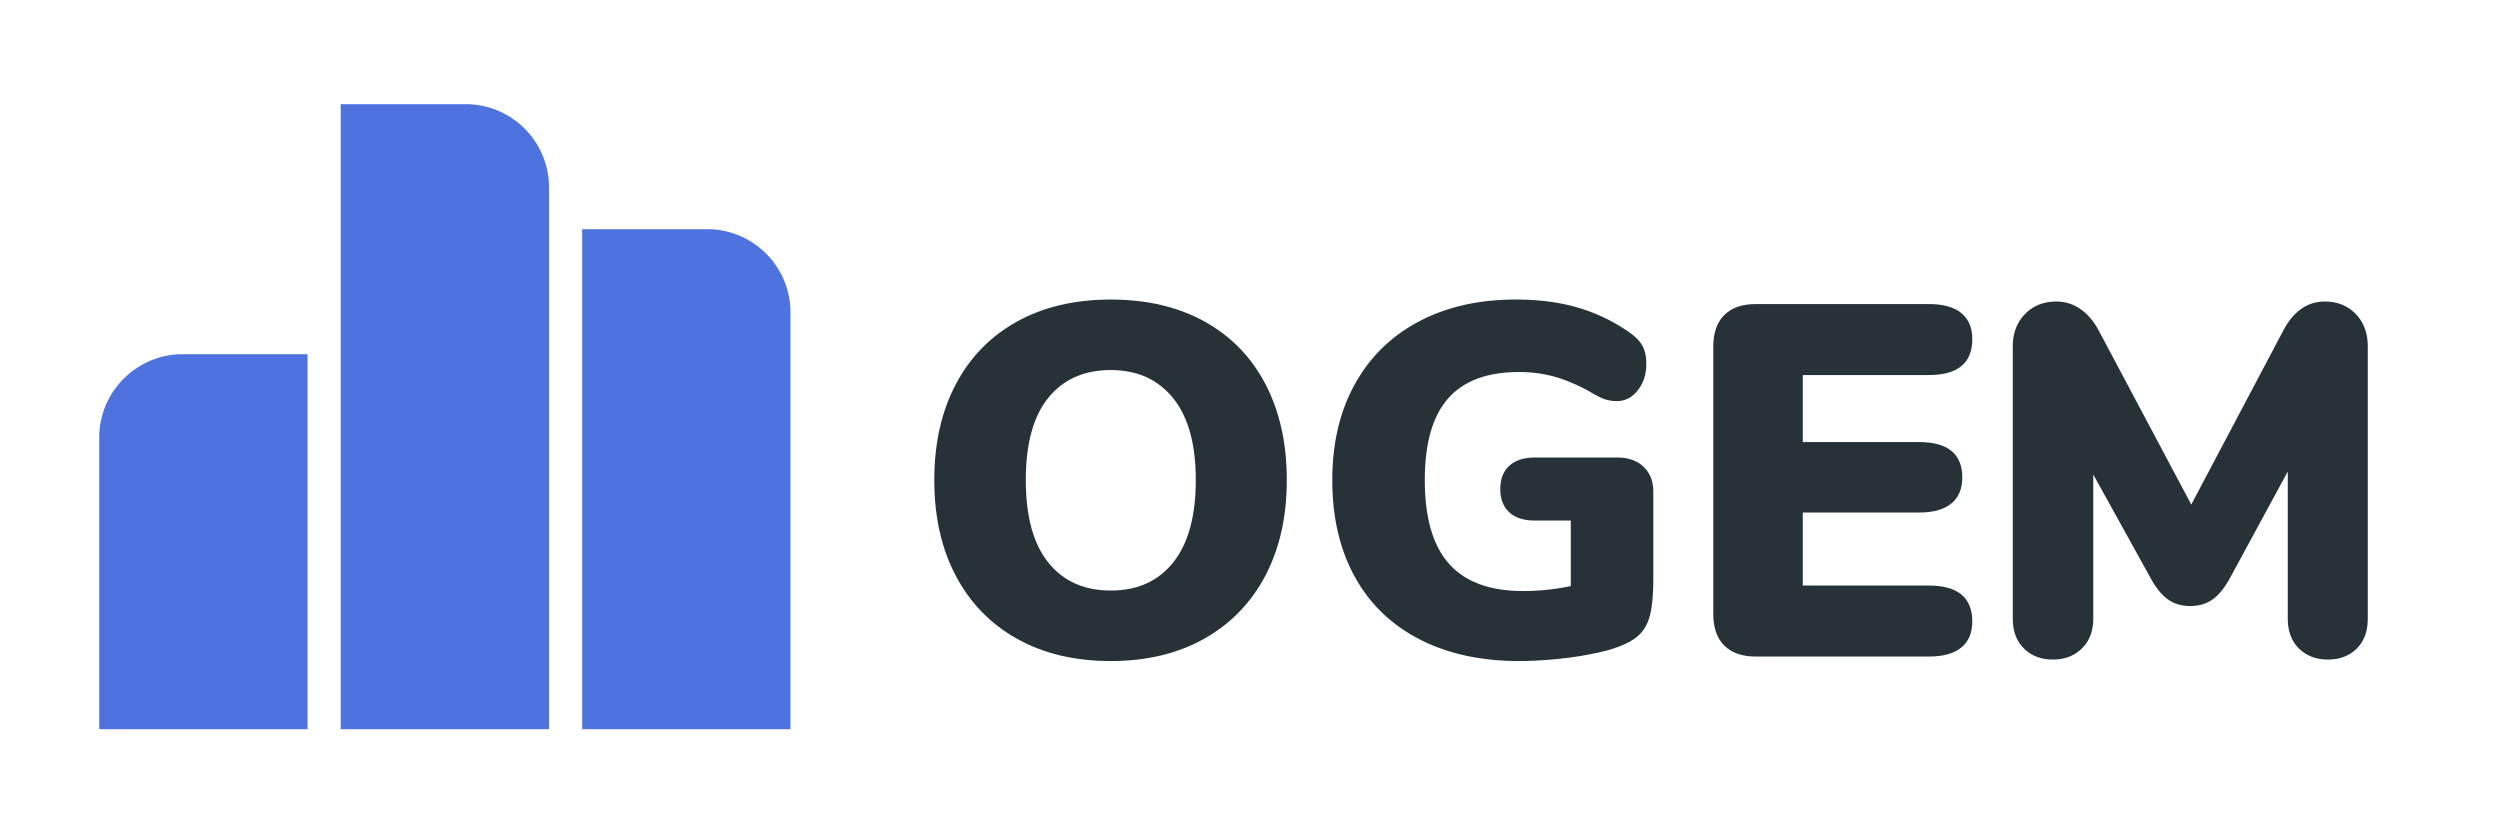
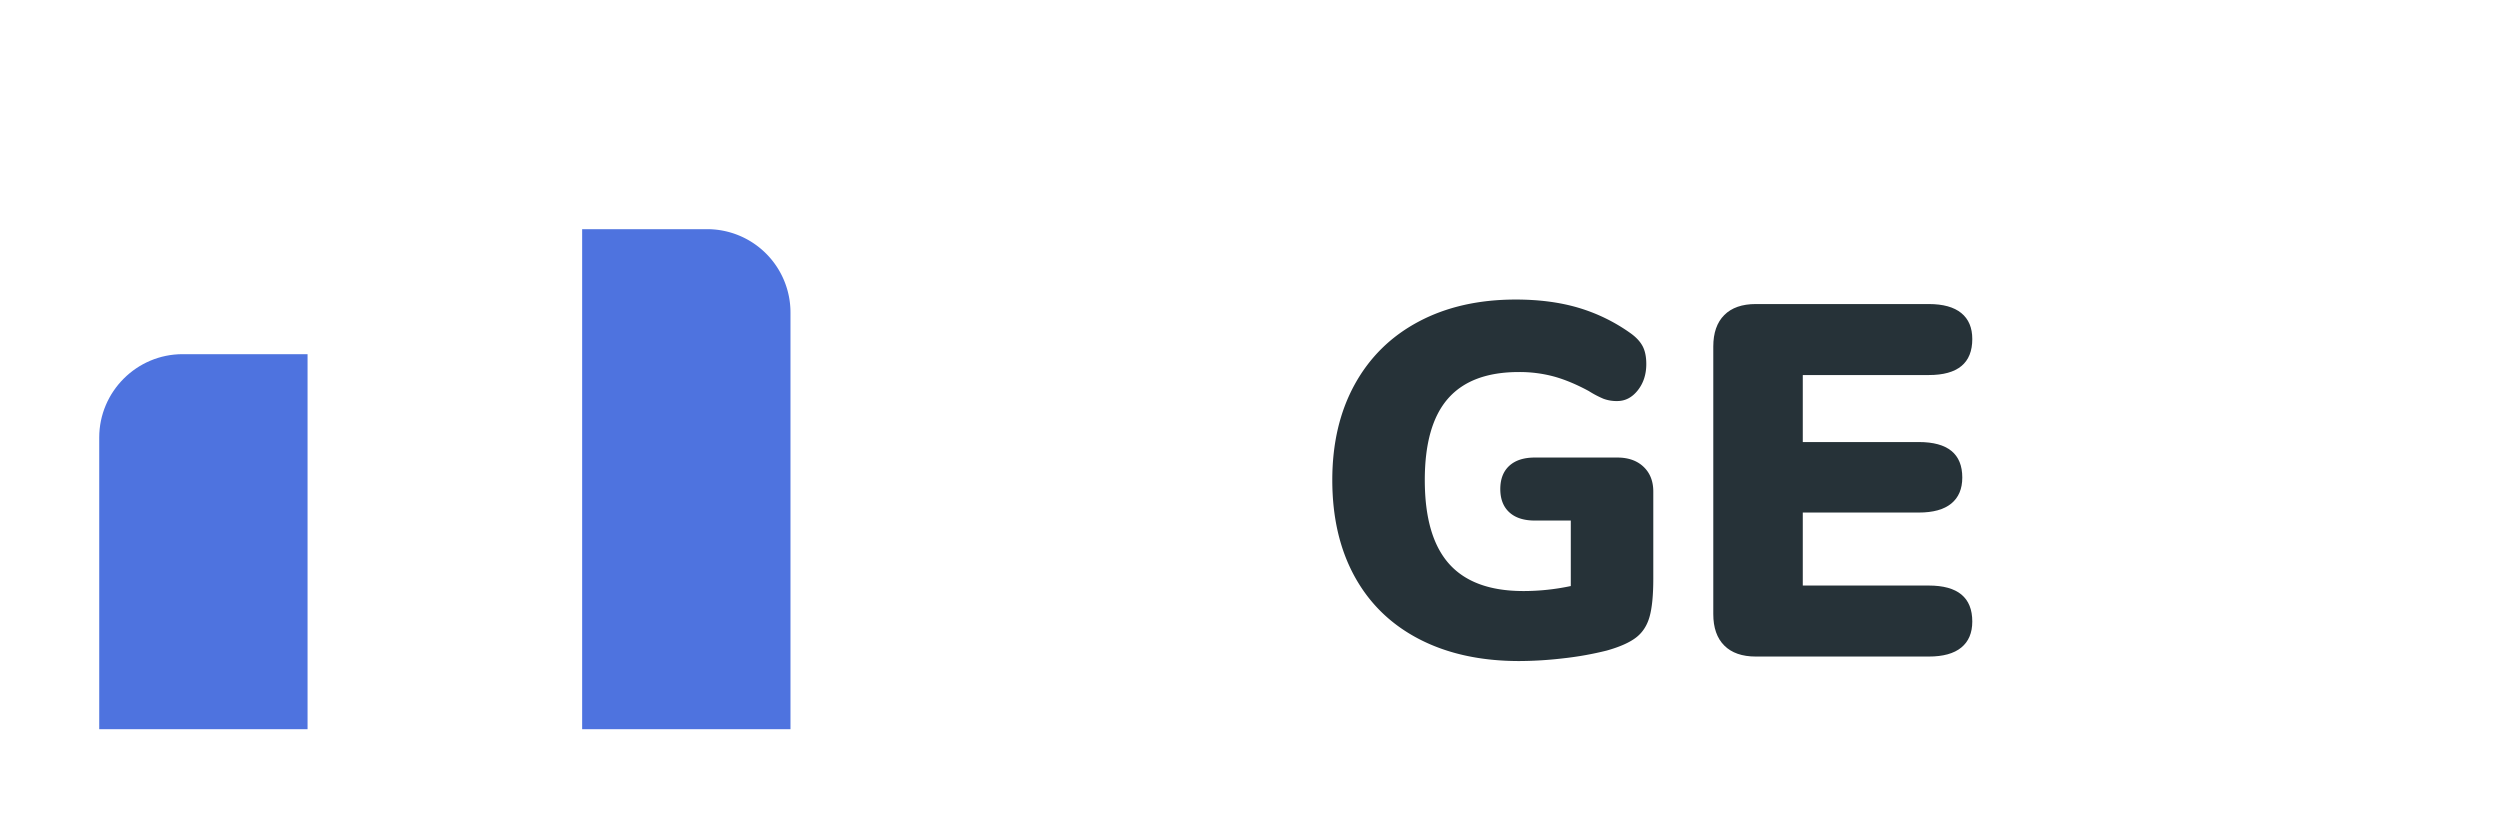
<svg xmlns="http://www.w3.org/2000/svg" viewBox="0 0 3000 1000">
  <g id="f19ca7b2-a9d1-49eb-bc56-7678bacf9698" data-name="logo-label-color">
    <path d="M948.58,875h-250V275h150a100,100,0,0,1,100,100Z" style="fill:#4e73df" />
-     <path d="M658.83,875h-250V125h150a100,100,0,0,1,100,100Z" style="fill:#4e73df" />
    <path d="M369.07,875h-250V525c0-55,45-100,100-100h150Z" style="fill:#4e73df" />
-     <path d="M1220.45,766.55q-47.7-26.68-73.5-75.6t-25.8-114.9q0-66,25.8-114.9t73.5-75.3q47.7-26.4,112.5-26.4t112.5,26.4q47.7,26.41,73.2,75.3t25.5,114.9q0,66-25.8,114.9t-73.5,75.6q-47.7,26.7-111.9,26.7Q1268.15,793.25,1220.45,766.55Zm187.5-91.8q27-33.88,27-98.7t-27.3-98.4q-27.3-33.6-74.7-33.6-48,0-75,33.3t-27,98.7q0,65.4,27,99t75,33.6Q1381,708.65,1408,674.75Z" style="fill:#263238" />
    <path d="M1972.25,560.15q11.7,11.11,11.7,29.7v104.4q0,30-4.5,45.9t-16.2,24.9q-11.7,9-35.1,15.6a389.17,389.17,0,0,1-51.9,9.3,466,466,0,0,1-53.1,3.3q-69,0-119.7-26.1t-77.7-75q-27-48.9-27-116.1,0-66,27-114.9t76.8-75.3q49.79-26.4,116.4-26.4,42,0,75.3,9.9a210.89,210.89,0,0,1,62.1,30.3q10.19,7.2,14.7,15.6t4.5,21.6q0,18.6-10.2,31.5t-24.6,12.9a45.19,45.19,0,0,1-16.5-2.7,118.64,118.64,0,0,1-17.7-9.3q-22.21-12-41.7-17.4a158.14,158.14,0,0,0-42.3-5.4q-57,0-84.9,31.8t-27.9,97.8q0,67.82,29.1,100.5t89.1,32.7a273.22,273.22,0,0,0,57-6v-78.6h-43.2q-19.8,0-30.6-9.9t-10.8-27.9q0-18,10.8-27.9t30.6-9.9h99Q1960.55,549.05,1972.25,560.15Z" style="fill:#263238" />
    <path d="M2069.14,774.65q-13.21-13.18-13.2-37.8v-321q0-24.6,13.2-37.8t37.8-13.2h207.6q25.78,0,39,10.8t13.2,31.2q0,43.2-52.2,43.2h-151.2v80.4h139.2q52.2,0,52.2,42.6,0,20.4-13.2,31.2t-39,10.8h-139.2v87.6h151.2q52.2,0,52.2,43.2,0,20.4-13.2,31.2t-39,10.8h-207.6Q2082.33,787.85,2069.14,774.65Z" style="fill:#263238" />
-     <path d="M2826.93,376.85q14.4,15,14.4,39v326.4q0,22.82-13.2,36t-34.8,13.2q-21,0-34.5-13.2t-13.5-36V565.85l-68.4,126q-10.21,19.21-21.6,27.3t-27,8.1q-15.61,0-27-8.1t-21.6-27.3l-67.8-122.4v172.8q0,22.2-13.5,35.7t-35.1,13.5q-21,0-34.5-13.2t-13.5-36V415.85q0-24,14.7-39t37.5-15a49.87,49.87,0,0,1,29.4,9.3q13.18,9.32,22.2,26.7l110.4,207.6,109.8-207.6q18.59-36,50.4-36Q2812.53,361.85,2826.93,376.85Z" style="fill:#263238" />
  </g>
</svg>